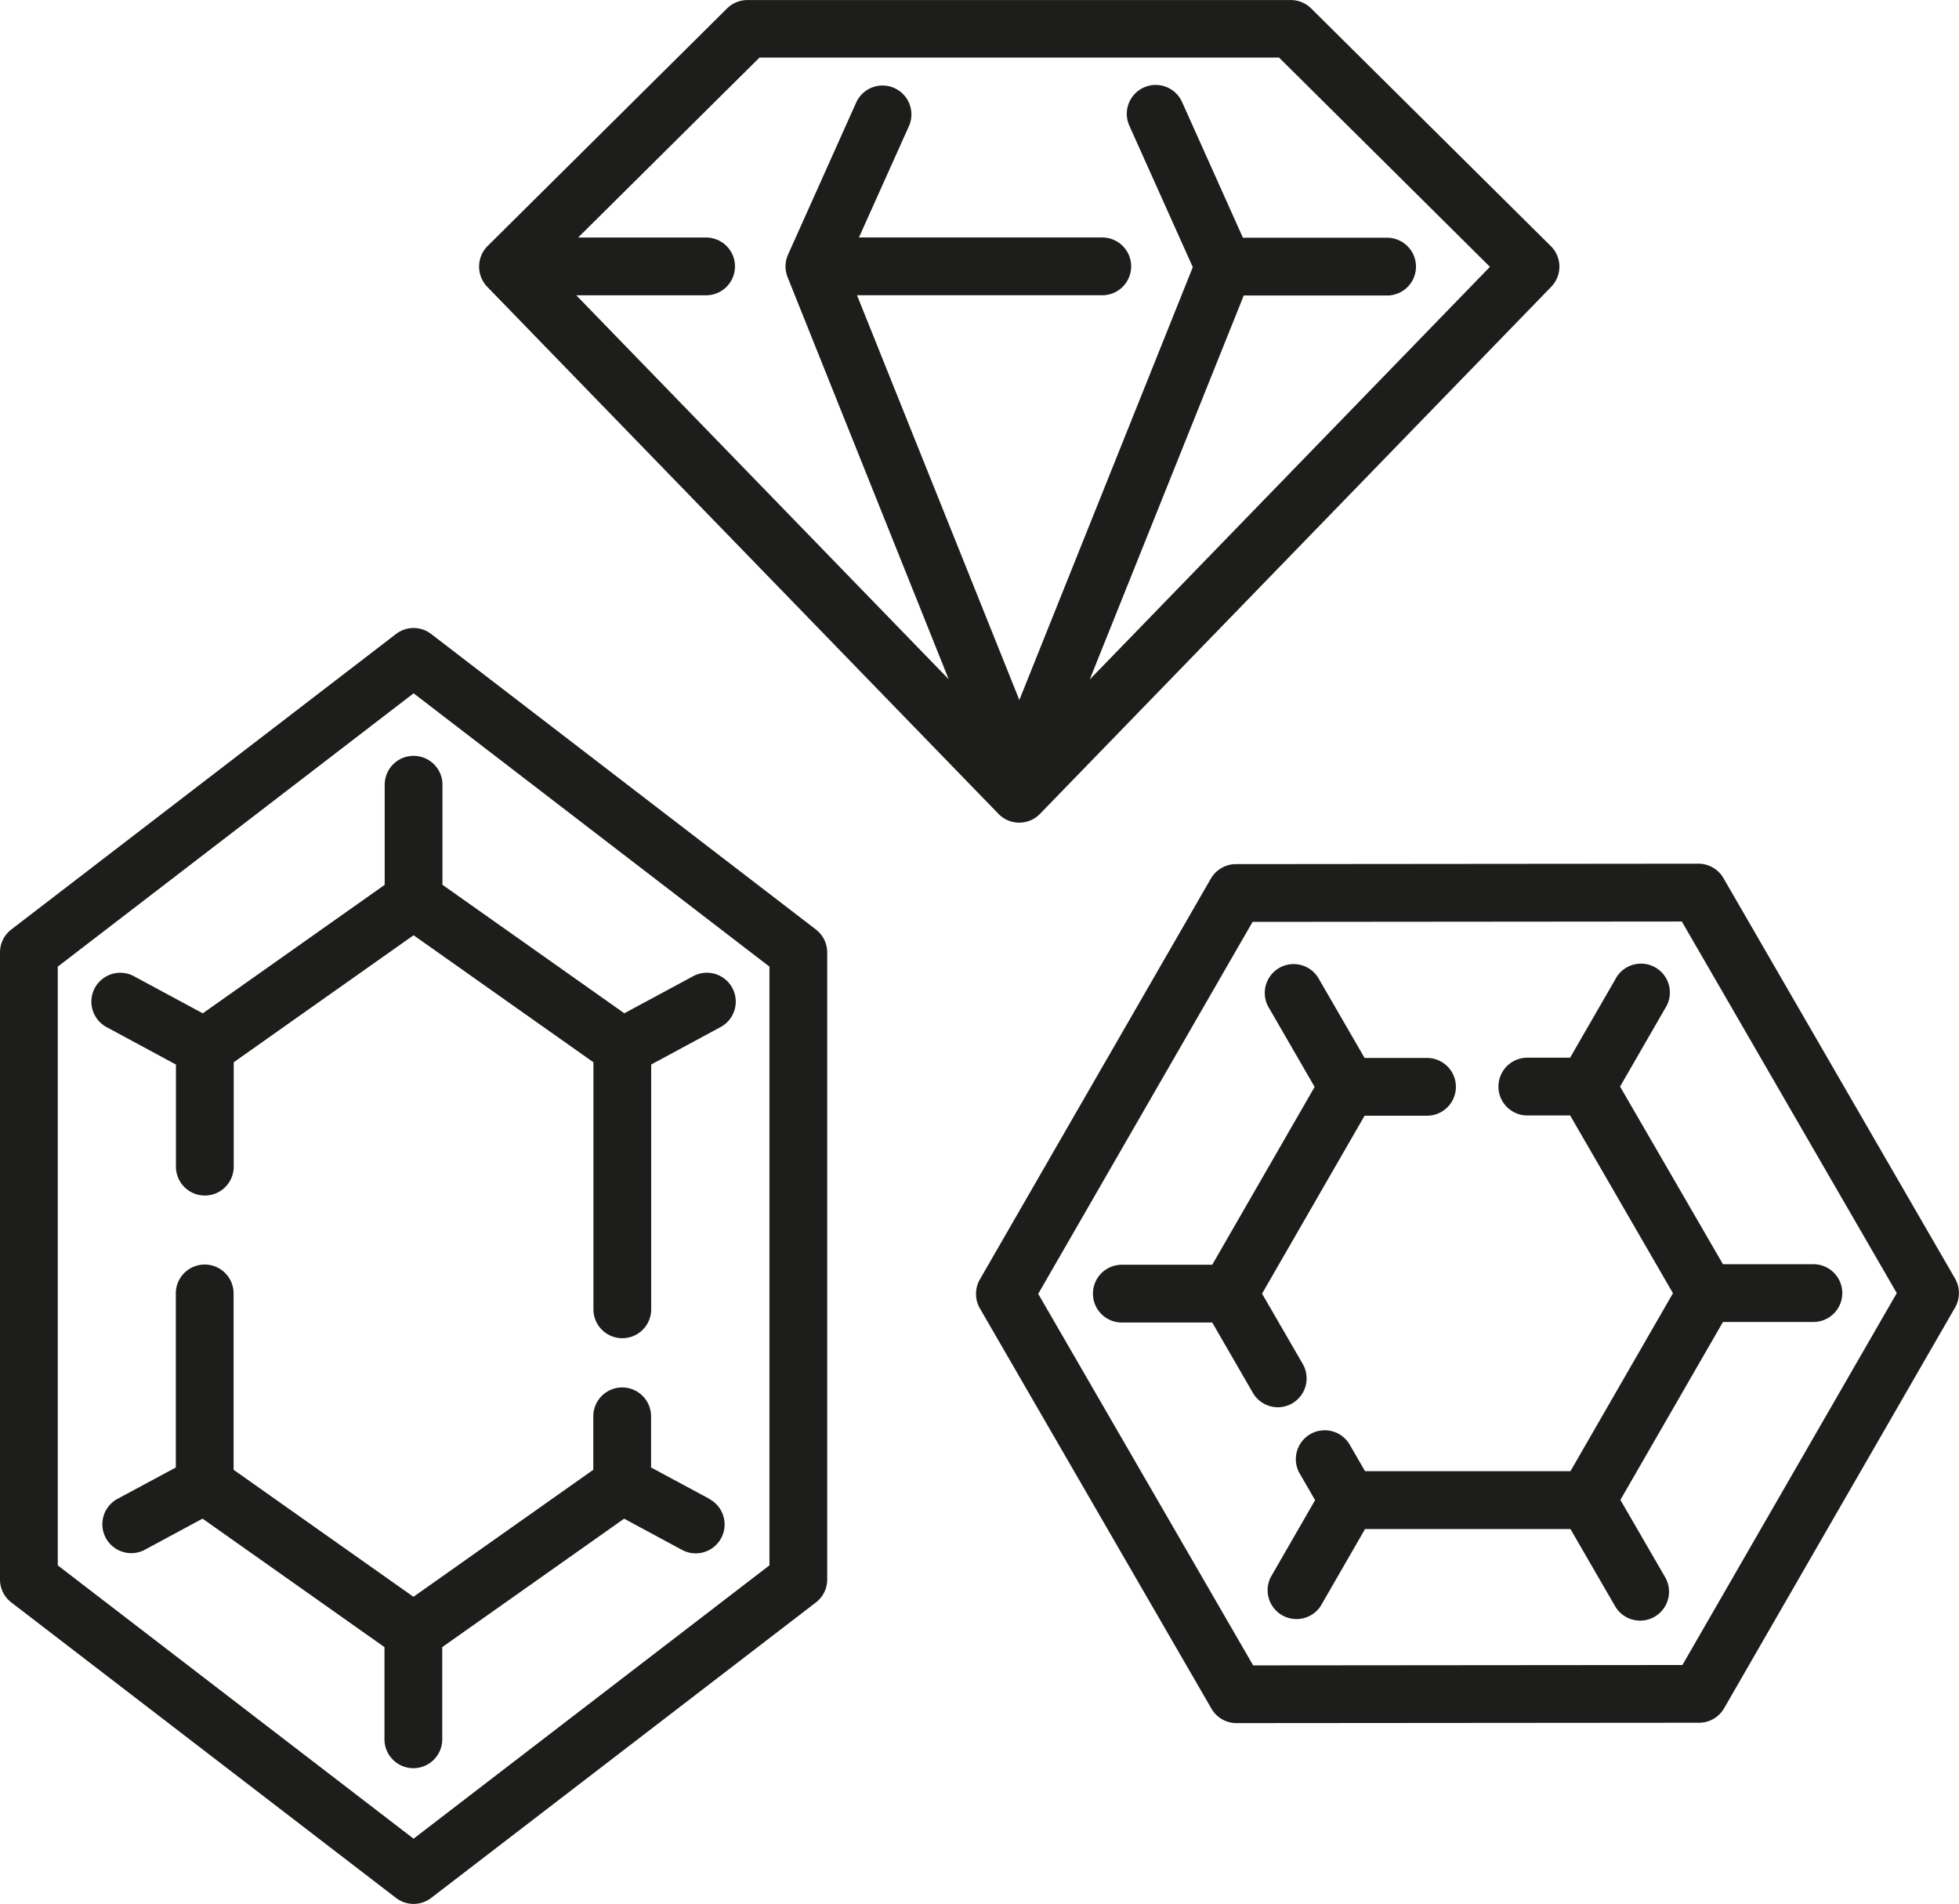
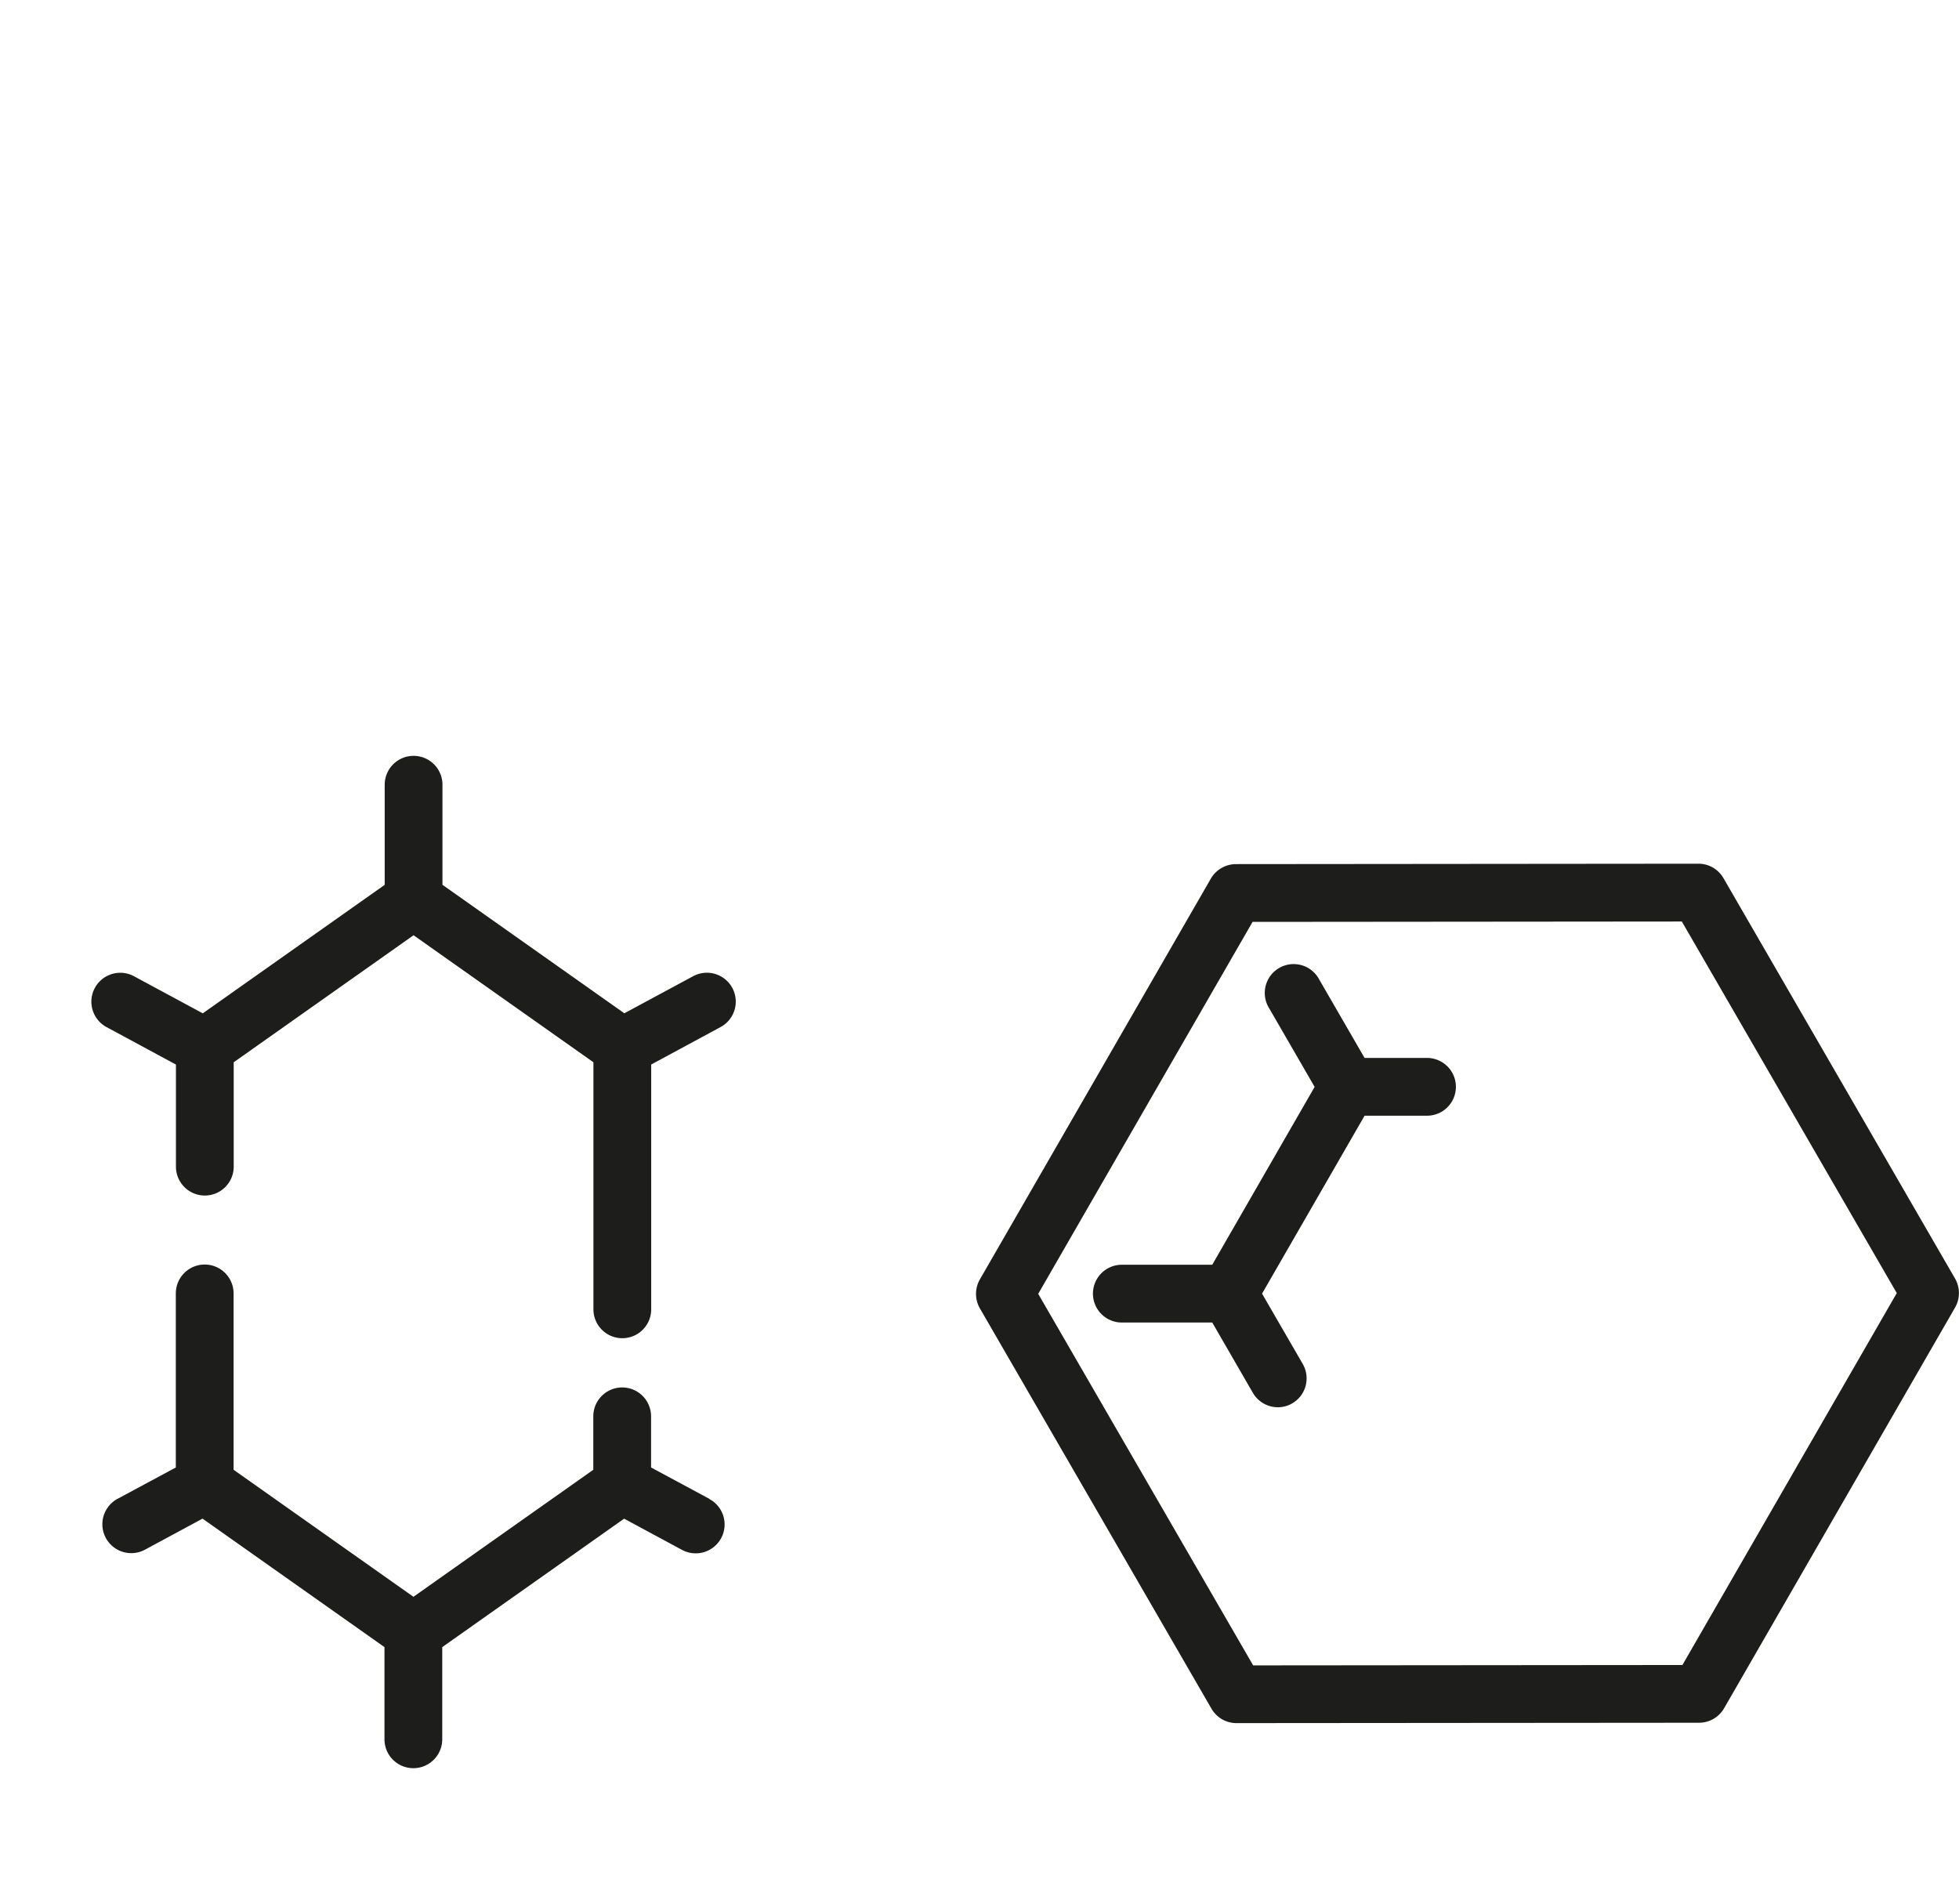
<svg xmlns="http://www.w3.org/2000/svg" id="Diamond_Icons_-14" data-name="Diamond Icons_-14" width="47.065" height="45.746" viewBox="0 0 47.065 45.746">
-   <path id="Path_9" data-name="Path 9" d="M377.159,91.033,371.4,85.321a.694.694,0,0,0-.488-.2H357.859a.7.7,0,0,0-.489.2l-5.756,5.712a.7.7,0,0,0-.009.976l12.283,12.664a.694.694,0,0,0,1,0l12.283-12.664A.694.694,0,0,0,377.159,91.033Zm-11.077,10.413,3.7-9.226h3.444a.694.694,0,0,0,0-1.388h-3.464L368.3,87.571a.694.694,0,1,0-1.267.568l1.525,3.4-4.167,10.4-3.9-9.725h5.892a.694.694,0,0,0,0-1.388h-5.846l1.2-2.673a.694.694,0,1,0-1.267-.568l-1.636,3.652a.693.693,0,0,0-.011.542l3.87,9.661-8.947-9.225h3.119a.694.694,0,0,0,0-1.388h-3.074l4.357-4.324h12.482l5.067,5.028Z" transform="translate(-339.901 -85.12)" fill="#1d1d1b" />
  <path id="Path_10" data-name="Path 10" d="M662.405,594.837a.694.694,0,0,0-.6-.347h0l-11.115.01a.7.7,0,0,0-.6.348l-5.55,9.631a.7.7,0,0,0,0,.694l5.565,9.62a.693.693,0,0,0,.6.346h0l11.115-.009a.694.694,0,0,0,.6-.347l5.55-9.63a.7.7,0,0,0,0-.694Zm-.986,18.906-10.313.009-5.164-8.927,5.15-8.937,10.313-.009,5.164,8.928Z" transform="translate(-620.999 -573.738)" fill="#1d1d1b" />
  <path id="Path_11" data-name="Path 11" d="M718.121,664.771a.694.694,0,0,0,.253-.948l-.977-1.689,2.463-4.275,1.5,0a.694.694,0,0,0,0-1.388h-1.5l-1.089-1.883a.694.694,0,1,0-1.2.695l1.089,1.884L716.2,661.44h-2.172a.694.694,0,0,0,0,1.388H716.2l.976,1.689a.694.694,0,0,0,.6.347A.685.685,0,0,0,718.121,664.771Z" transform="translate(-687.076 -631.052)" fill="#1d1d1b" />
-   <path id="Path_12" data-name="Path 12" d="M824.37,657.171l1.083-1.879a.694.694,0,1,0-1.2-.693l-1.083,1.878h-1.028a.694.694,0,0,0,0,1.388h1.029l2.47,4.271-2.463,4.276-4.935,0-.383-.662a.694.694,0,0,0-1.2.695l.383.663-1.066,1.851a.694.694,0,0,0,1.2.693l1.066-1.85,4.935,0,1.074,1.856a.694.694,0,0,0,1.2-.7l-1.074-1.856,2.464-4.275,2.173,0a.694.694,0,0,0,0-1.388h0l-2.173,0Z" transform="translate(-785.448 -631.064)" fill="#1d1d1b" />
-   <path id="Path_13" data-name="Path 13" d="M88.532,462.722l-9.243-7.1a.693.693,0,0,0-.845,0l-9.243,7.1a.694.694,0,0,0-.271.55V478.34a.694.694,0,0,0,.271.55l9.243,7.1a.693.693,0,0,0,.846,0l9.243-7.1a.694.694,0,0,0,.271-.55V463.272A.7.7,0,0,0,88.532,462.722ZM87.415,478l-8.549,6.567L70.318,478V463.614l8.549-6.567,8.549,6.567V478Z" transform="translate(-68.93 -440.389)" fill="#1d1d1b" />
  <path id="Path_14" data-name="Path 14" d="M129.875,532.244v2.378l-4.37,3.087-1.653-.891a.694.694,0,0,0-.659,1.222l1.667.9v2.453a.694.694,0,0,0,1.388,0v-2.508l4.321-3.052,4.321,3.052v5.936a.694.694,0,1,0,1.388,0v-5.882l1.667-.9a.694.694,0,1,0-.659-1.222l-1.653.891-4.37-3.087v-2.378a.694.694,0,1,0-1.387,0Z" transform="translate(-120.633 -513.362)" fill="#1d1d1b" />
  <path id="Path_15" data-name="Path 15" d="M144.044,836.509l-1.4-.753v-1.229a.694.694,0,1,0-1.388,0v1.284l-4.321,3.052-4.321-3.052v-4.237a.694.694,0,0,0-1.388,0v4.182l-1.4.753a.694.694,0,1,0,.659,1.222l1.383-.746,4.371,3.087v2.215a.694.694,0,1,0,1.388,0v-2.215l4.37-3.086,1.383.746a.694.694,0,1,0,.658-1.222Z" transform="translate(-127.002 -800.497)" fill="#1d1d1b" />
</svg>